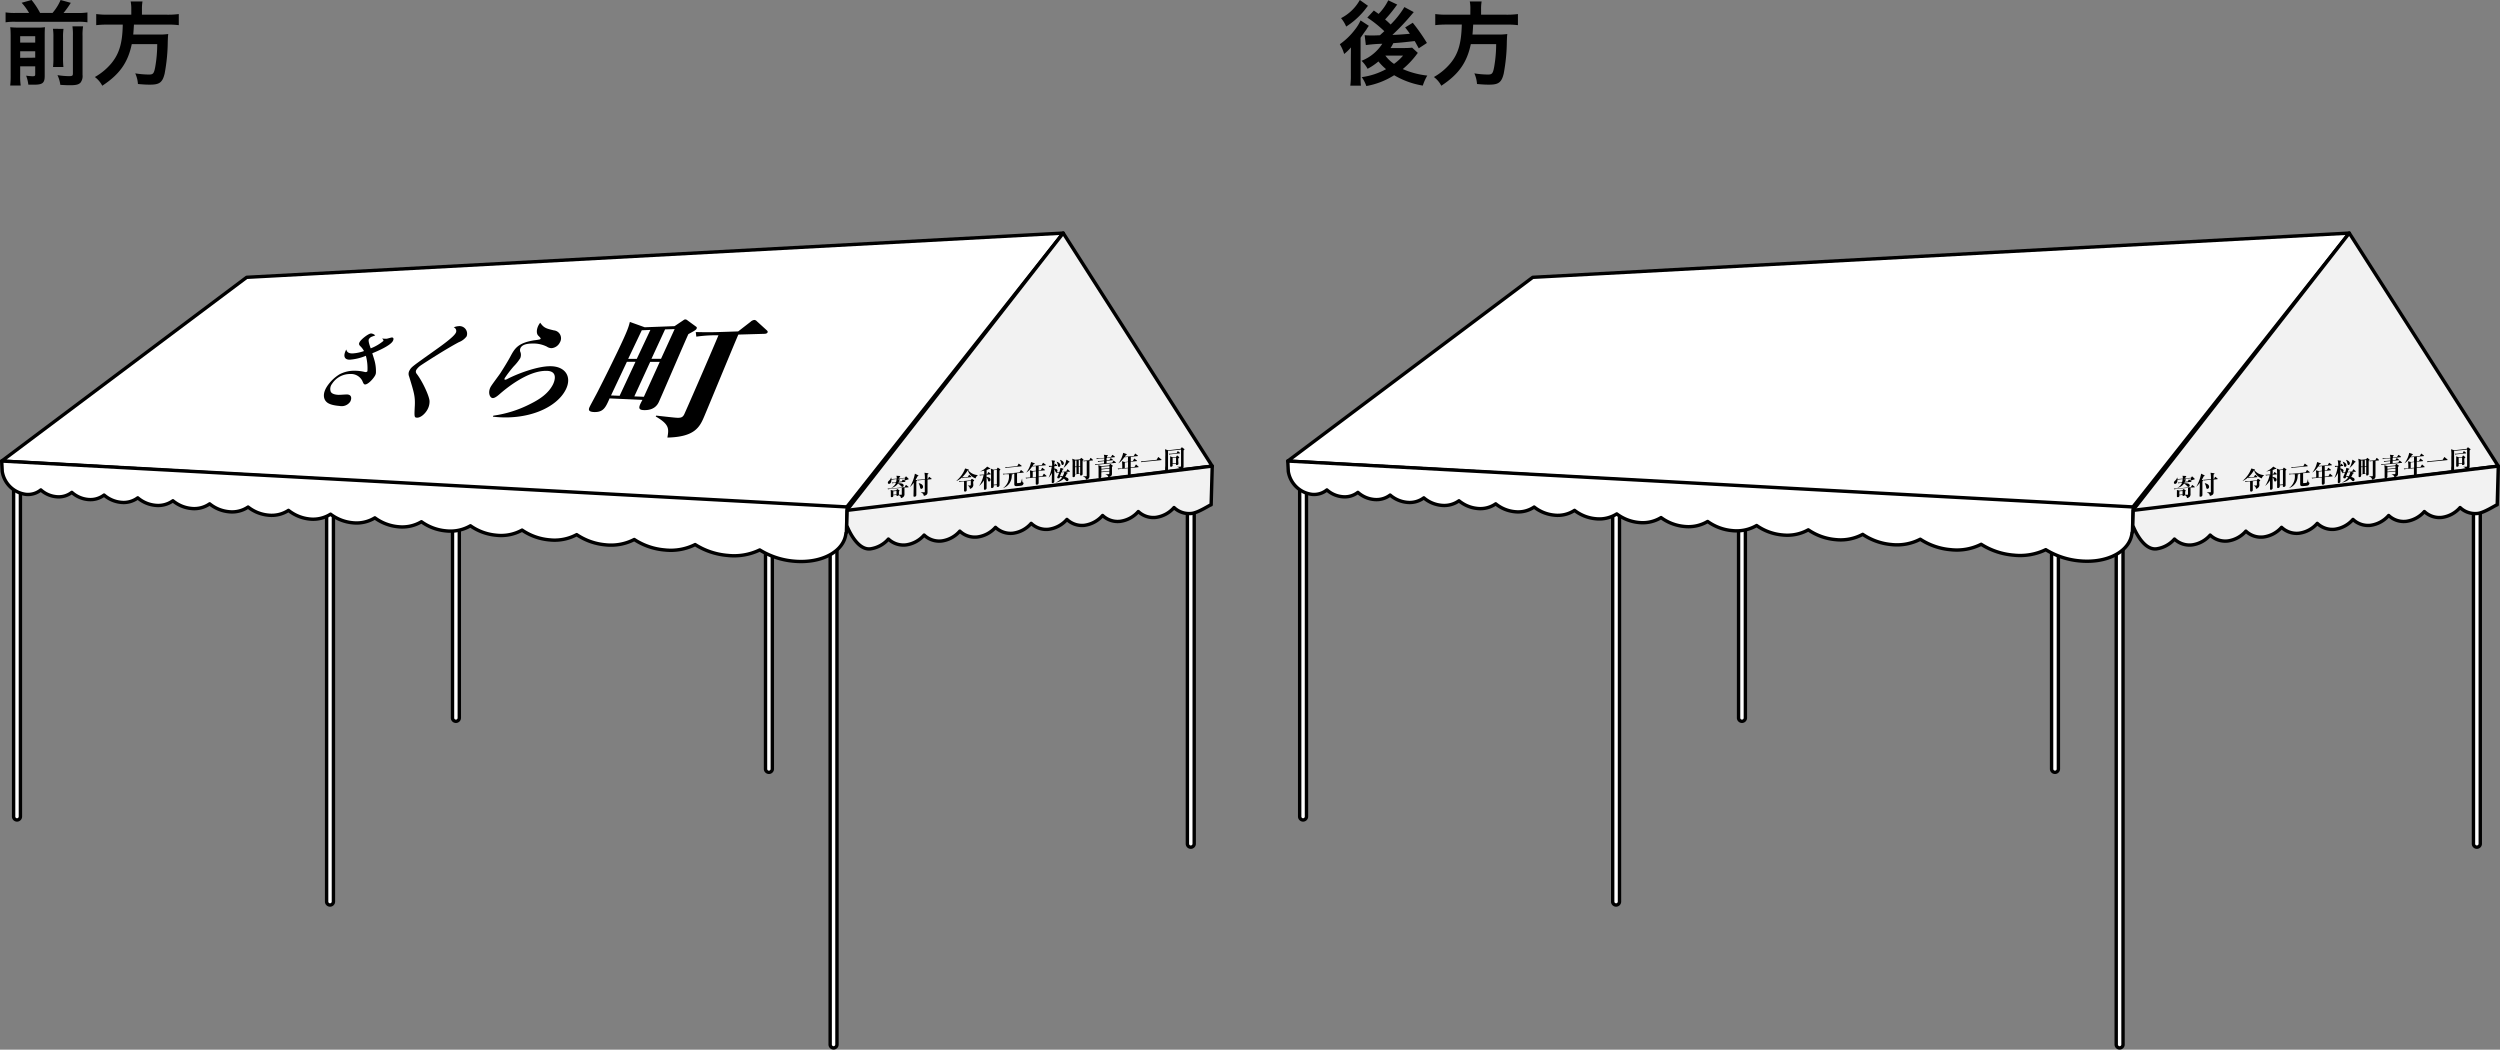
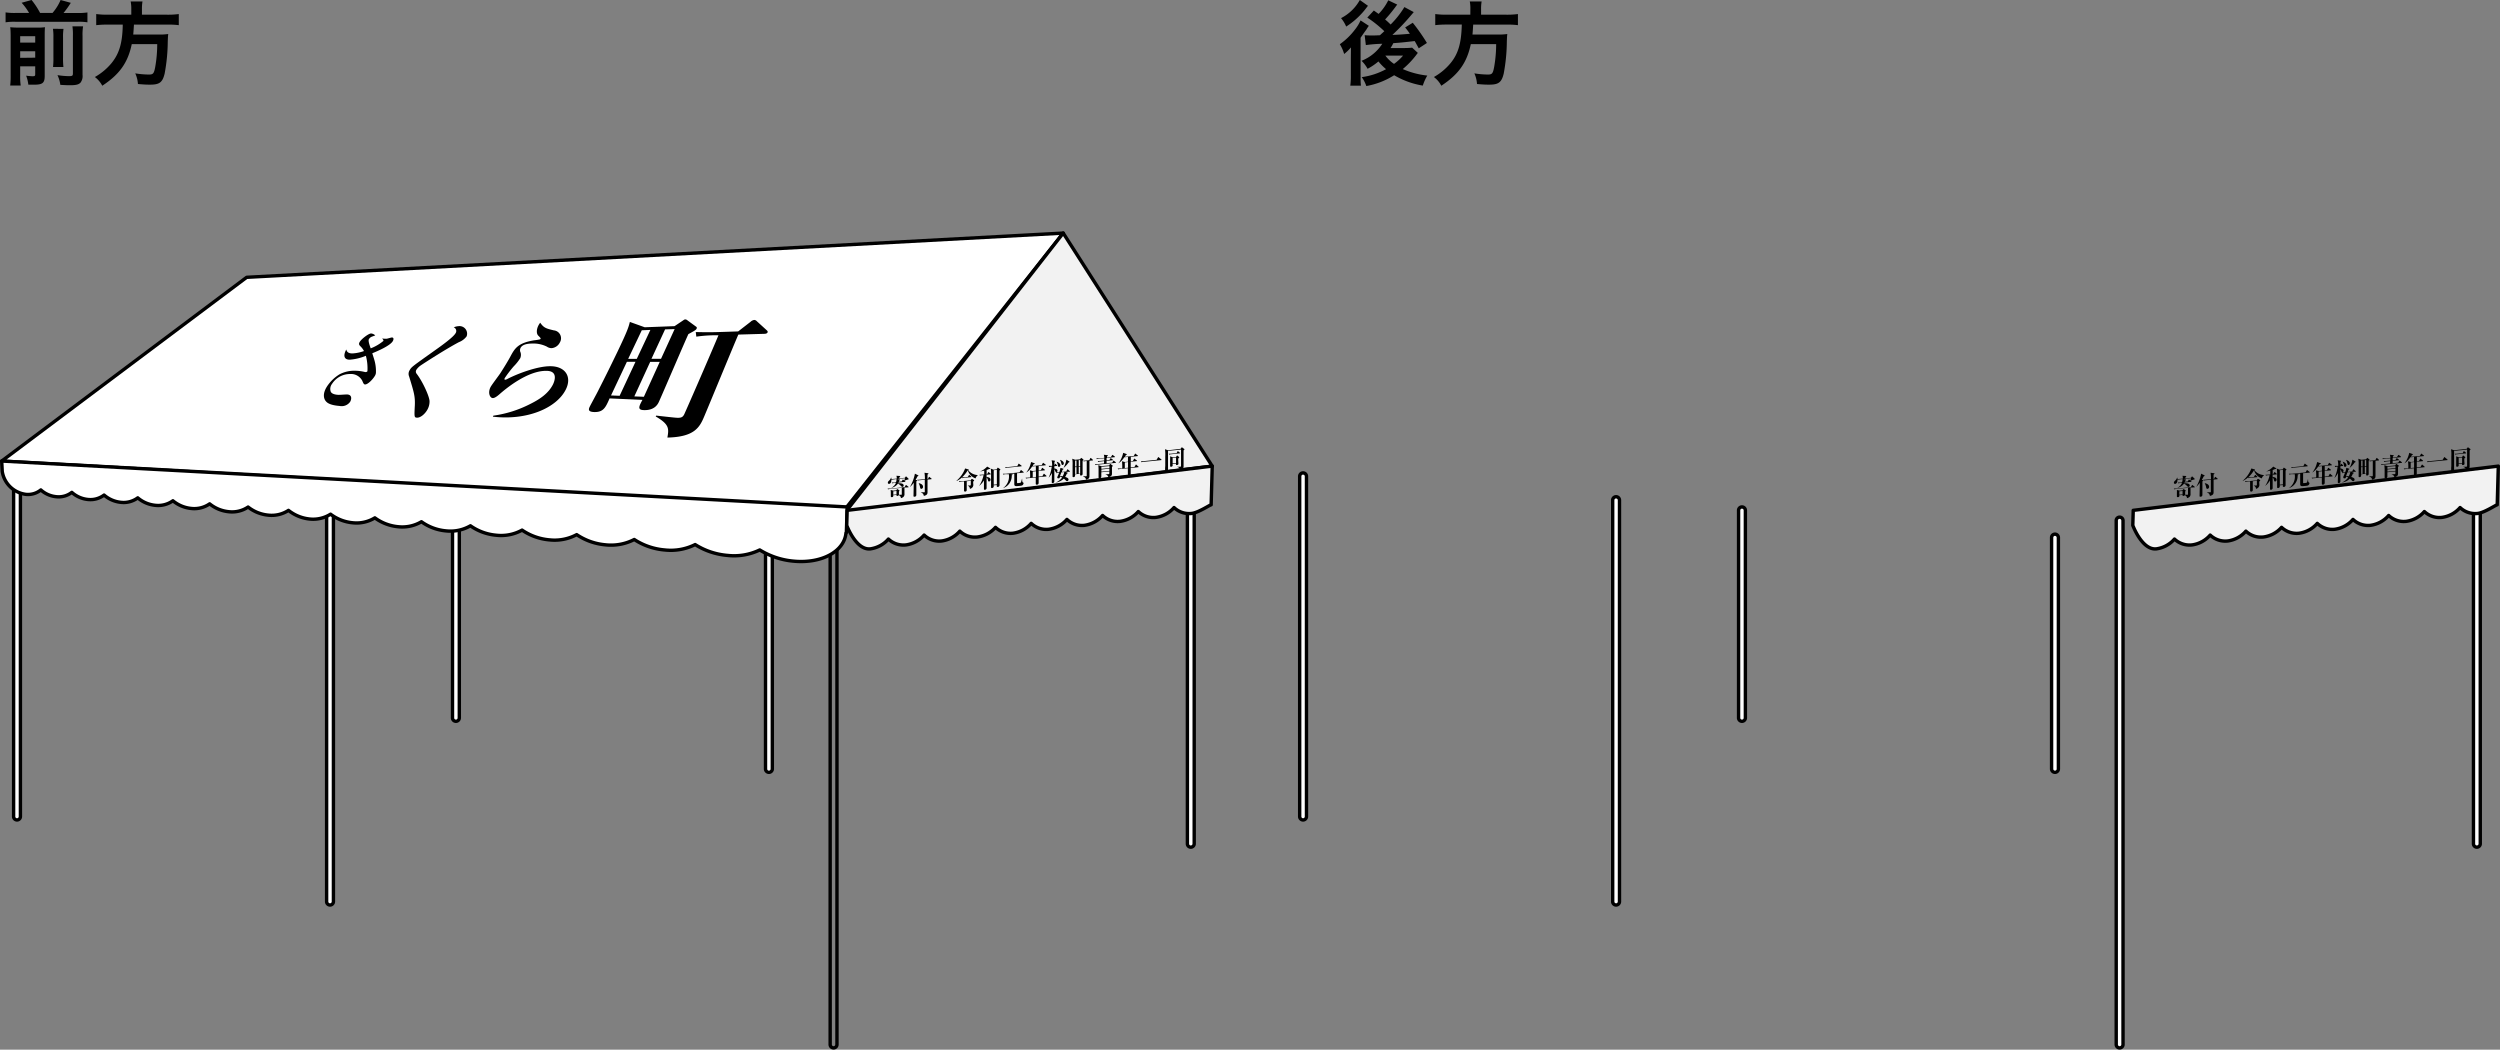
<svg xmlns="http://www.w3.org/2000/svg" viewBox="0 0 734.8 308.51">
  <rect x="0" y="0" width="734.8" height="308.51" fill="#808080" stroke="none" />
  <defs>
    <style>.cls-1,.cls-2,.cls-3,.cls-5{fill:#fff;}.cls-1,.cls-3,.cls-4,.cls-5,.cls-6{stroke:#000;}.cls-1{stroke-miterlimit:10;}.cls-3,.cls-4{stroke-linecap:round;}.cls-3,.cls-4,.cls-5,.cls-6{stroke-linejoin:round;}.cls-4,.cls-6{fill:#f2f2f2;}</style>
  </defs>
  <title>アセット 47</title>
  <g id="レイヤー_2" data-name="レイヤー 2">
    <g id="レイヤー_1-2" data-name="レイヤー 1">
      <line class="cls-1" x1="5" y1="240.01" x2="5" y2="140.01" />
      <path class="cls-2" d="M5,241a1,1,0,0,1-1-1V140a1,1,0,0,1,2,0V240A1,1,0,0,1,5,241Z" />
      <path d="M5,139.51a.5.5,0,0,1,.5.5V240a.5.5,0,0,1-1,0V140a.5.5,0,0,1,.5-.5m0-1A1.5,1.5,0,0,0,3.5,140V240a1.5,1.5,0,0,0,3,0V140a1.5,1.5,0,0,0-1.5-1.5Z" />
      <line class="cls-1" x1="226" y1="226.01" x2="226" y2="158.01" />
      <path class="cls-2" d="M226,227a1,1,0,0,1-1-1V158a1,1,0,0,1,2,0v68A1,1,0,0,1,226,227Z" />
      <path d="M226,157.51a.5.5,0,0,1,.5.5v68a.5.5,0,0,1-1,0V158a.5.5,0,0,1,.5-.5m0-1a1.5,1.5,0,0,0-1.5,1.5v68a1.5,1.5,0,0,0,3,0V158a1.5,1.5,0,0,0-1.5-1.5Z" />
-       <line class="cls-1" x1="245" y1="307.01" x2="245" y2="153.01" />
-       <path class="cls-2" d="M245,308a1,1,0,0,1-1-1V153a1,1,0,0,1,2,0V307A1,1,0,0,1,245,308Z" />
      <path d="M245,152.51a.5.5,0,0,1,.5.5V307a.5.5,0,0,1-1,0V153a.5.5,0,0,1,.5-.5m0-1a1.5,1.5,0,0,0-1.5,1.5V307a1.5,1.5,0,0,0,3,0V153a1.5,1.5,0,0,0-1.5-1.5Z" />
      <line class="cls-1" x1="350" y1="248.01" x2="350" y2="147.01" />
      <path class="cls-2" d="M350,249a1,1,0,0,1-1-1V147a1,1,0,0,1,2,0V248A1,1,0,0,1,350,249Z" />
      <path d="M350,146.51a.5.5,0,0,1,.5.5V248a.5.5,0,0,1-1,0V147a.5.5,0,0,1,.5-.5m0-1a1.5,1.5,0,0,0-1.5,1.5V248a1.5,1.5,0,0,0,3,0V147a1.5,1.5,0,0,0-1.5-1.5Z" />
      <line class="cls-1" x1="134" y1="211.01" x2="134" y2="150.01" />
      <path class="cls-2" d="M134,212a1,1,0,0,1-1-1V150a1,1,0,0,1,2,0v61A1,1,0,0,1,134,212Z" />
      <path d="M134,149.51a.5.5,0,0,1,.5.5v61a.5.5,0,0,1-1,0V150a.5.5,0,0,1,.5-.5m0-1a1.5,1.5,0,0,0-1.5,1.5v61a1.5,1.5,0,0,0,3,0V150a1.5,1.5,0,0,0-1.5-1.5Z" />
      <line class="cls-1" x1="97" y1="147.01" x2="97" y2="265.01" />
      <path class="cls-2" d="M97,266a1,1,0,0,1-1-1V147a1,1,0,0,1,2,0V265A1,1,0,0,1,97,266Z" />
      <path d="M97,146.51a.5.5,0,0,1,.5.5V265a.5.5,0,0,1-1,0V147a.5.5,0,0,1,.5-.5m0-1a1.5,1.5,0,0,0-1.5,1.5V265a1.5,1.5,0,0,0,3,0V147a1.5,1.5,0,0,0-1.5-1.5Z" />
      <polygon class="cls-3" points="248.5 149.51 0.5 135.51 72.5 81.51 312.5 68.51 248.5 149.51" />
      <polygon class="cls-4" points="312.5 68.51 248.5 150.51 356.3 137.01 312.5 68.51" />
      <path class="cls-5" d="M.5,135.51l.16,3.07h0a8.06,8.06,0,0,0,7,6.73A6,6,0,0,0,12,144a7.94,7.94,0,0,0,4.6,2,6.3,6.3,0,0,0,4.51-1.28,8.3,8.3,0,0,0,4.78,2.09,6.66,6.66,0,0,0,4.7-1.3,8.9,8.9,0,0,0,5,2.14,7,7,0,0,0,4.9-1.32,9.33,9.33,0,0,0,5.21,2.2,7.47,7.47,0,0,0,5.12-1.34,10,10,0,0,0,5.45,2.26,7.92,7.92,0,0,0,5.35-1.36,10.54,10.54,0,0,0,5.7,2.32,8.42,8.42,0,0,0,5.6-1.38,11.26,11.26,0,0,0,6,2.39,9,9,0,0,0,5.87-1.41A11.88,11.88,0,0,0,91,152.55a9.62,9.62,0,0,0,6.16-1.42,12.78,12.78,0,0,0,6.56,2.53,10.34,10.34,0,0,0,6.46-1.45,13.67,13.67,0,0,0,6.89,2.61,11.07,11.07,0,0,0,6.8-1.47,14.57,14.57,0,0,0,7.25,2.69,11.77,11.77,0,0,0,7.15-1.5,15.54,15.54,0,0,0,7.64,2.78,12.76,12.76,0,0,0,7.54-1.51,16.81,16.81,0,0,0,8.05,2.87,13.77,13.77,0,0,0,8-1.54,18,18,0,0,0,8.5,3,14.86,14.86,0,0,0,8.42-1.57,19.31,19.31,0,0,0,9,3.08,16,16,0,0,0,8.9-1.59,21,21,0,0,0,9.54,3.19,17.39,17.39,0,0,0,9.44-1.61,22.79,22.79,0,0,0,10.13,3.31c8.2.72,14.76-2.94,15.22-8.33h.11L249,149Z" />
      <path class="cls-6" d="M356.3,137,249,150l-.13,4.41s2.72,7.38,6.94,6.91a8.59,8.59,0,0,0,5.31-2.88,6.45,6.45,0,0,0,5.18,1.72,8.61,8.61,0,0,0,5.32-2.89A6.44,6.44,0,0,0,276.8,159a8.58,8.58,0,0,0,5.31-2.89,6.4,6.4,0,0,0,5.18,1.72A8.59,8.59,0,0,0,292.6,155a6.45,6.45,0,0,0,5.18,1.72,8.56,8.56,0,0,0,5.31-2.89,6.42,6.42,0,0,0,5.18,1.73,8.61,8.61,0,0,0,5.32-2.89,6.44,6.44,0,0,0,5.18,1.73,8.68,8.68,0,0,0,5.31-2.89,6.44,6.44,0,0,0,5.18,1.72,8.59,8.59,0,0,0,5.31-2.88,6.45,6.45,0,0,0,5.18,1.72,8.61,8.61,0,0,0,5.32-2.89,6.44,6.44,0,0,0,5.18,1.73c2-.22,5.58-2.65,5.73-2.54Z" />
      <path d="M265.84,143.3c0,.25,0,1.51,0,1.8a1.14,1.14,0,0,1-.27.92,1.58,1.58,0,0,1-.77.39,1,1,0,0,0-.64-.88.47.47,0,0,1-.38.23c-.31,0-.31-.16-.3-.29l-.92.09c0,.3,0,.53-.42.57-.23,0-.31-.07-.31-.24,0,0,0-.81,0-1a8.57,8.57,0,0,0-.05-.88l.82.19.82-.08.2-.29a.19.19,0,0,1,.09-.08.35.35,0,0,1,.13.05l.44.27s.09.07.09.11a.23.23,0,0,1,0,.11l-.16.19c0,.11,0,.68,0,.81s0,.09,0,.13l.71,0a.13.13,0,0,0,.13-.12c0-.13,0-.57,0-1.92l-3.31.33a3.28,3.28,0,0,0-.74.13l-.11-.26c.31,0,.66,0,1,0l4-.4.3-.53a.22.22,0,0,1,.09-.1s.1,0,.13.06l.58.45s.07.05.07.09-.07.09-.11.1Zm-2.48-1.63a1.83,1.83,0,0,0,.13-.86L262,141c0,1-.44,1.2-.68,1.22a.33.33,0,0,1-.37-.34.83.83,0,0,1,.34-.59,2,2,0,0,0,.59-.87H262c0,.11,0,.24,0,.4l1.58-.15a2.29,2.29,0,0,0-.11-.83l1,.06c.05,0,.12,0,.12.08s-.06.13-.24.27v.34l1.62-.16.19-.28s.08-.11.13-.11.08,0,.13.06l.58.56a.18.18,0,0,1,.06.13c0,.12,0,.12-.44.21a3.44,3.44,0,0,0-.73.31l.15.11a.2.2,0,0,1,.06.12c0,.07-.06.08-.1.09l-1.9.19a2.34,2.34,0,0,1-.11.21,7.09,7.09,0,0,1,.93.06c.59.09.69.45.69.58a.44.44,0,0,1-.37.44c-.12,0-.16,0-.49-.34a3.26,3.26,0,0,0-.83-.63,3.07,3.07,0,0,1-2,1.25v0a2.86,2.86,0,0,0,1.41-1.44l-.37,0a4.32,4.32,0,0,0-.73.12l-.12-.25c.31,0,.66,0,1,0Zm.14,2.65-.94.09v1l.94-.09Zm.91-3.4s.11,0,.11.09,0,.12-.25.25c0,.1,0,.18-.1.33l.87-.09.24-.45s.06-.1.1-.1.09,0,.12.07l.29.2a2.6,2.6,0,0,0,.17-.65l-2.27.22Z" />
      <path d="M269.4,141.11c.09,0,.13,0,.13.12s0,.11-.2.26c0,1.86,0,2.59,0,3.52,0,.15,0,.3,0,.39,0,.27-.07.55-.5.59s-.33-.24-.33-.37.07-3.53.07-3.6v-.13a7.45,7.45,0,0,1-1.05,1.2l-.05,0a12.35,12.35,0,0,0,1.44-3.87l.92.46c.07,0,.11.06.11.13s-.16.17-.27.19c-.12.24-.29.59-.56,1.07Zm3.35-.34.25-.51s.07-.1.11-.1.08,0,.12.06l.53.43a.15.15,0,0,1,.07.1c0,.07-.06.09-.11.1l-1.1.11c0,.56,0,3,0,3.55s0,1-1.09,1.25a1.13,1.13,0,0,0-.86-1v-.07c.18,0,.69,0,.95,0s.19-.06.19-.23V141l-1.37.14a3.54,3.54,0,0,0-.73.12l-.11-.26c.32,0,.64,0,1-.05l1.25-.12a12.21,12.21,0,0,0-.12-1.88l1,.14c.12,0,.14,0,.14.1s-.06.13-.26.31v1.25ZM270,142c.3.06,1.31.29,1.3,1.08a.58.58,0,0,1-.49.61c-.26,0-.33-.19-.39-.51A3.72,3.72,0,0,0,270,142Z" />
      <path d="M284.49,140.16l.26-.47s.05-.1.1-.11a.21.21,0,0,1,.13.07l.45.4s.06.06.06.11a.1.1,0,0,1-.1.09l-1.8.18a3.54,3.54,0,0,0-.73.12l-.09-.24a6,6,0,0,1-1.59,1.05l-.05-.06a8.72,8.72,0,0,0,2.54-3.61l.94.27s.11,0,.11.11-.07.12-.12.15a3.76,3.76,0,0,0,2.78,1.41v.07a1.74,1.74,0,0,0-.65.91,3.55,3.55,0,0,1-2.25-2.34l-.07,0a8.91,8.91,0,0,1-1.62,2c.27,0,.65,0,.93,0Zm-.35,1.29v0c0,.36,0,2.15,0,2.56a.46.46,0,0,1-.46.48c-.32,0-.33-.21-.33-.38,0-.36,0-2.2,0-2.62l-.64.07a3.07,3.07,0,0,0-.74.12l-.11-.26c.31,0,.66,0,1,0l2.45-.25.18-.29c.06-.11.07-.12.11-.12s.09,0,.14,0l.49.31s.1.07.1.14-.16.22-.25.29,0,.85,0,1,0,.9-1,1.2a1,1,0,0,0-.63-.94l0-.06c.22,0,.54,0,.69,0s.2-.06.2-.39v-1Z" />
      <path d="M290.12,139.36l.32-.51c0-.06.06-.11.11-.11a.22.22,0,0,1,.12.07l.48.43a.13.13,0,0,1,.07.1c0,.07-.05.09-.1.09l-1.14.12v.66c.4,0,1.16.17,1.16.76,0,.17-.08.51-.39.54s-.29-.1-.4-.48a1.59,1.59,0,0,0-.37-.71c0,1.51,0,1.89,0,2.51,0,.08,0,.45,0,.52a.53.53,0,0,1-.52.61c-.26,0-.26-.18-.26-.31s0-1.22,0-1.36,0-.89,0-1.08a6.35,6.35,0,0,1-1.43,1.63l0,0a9.39,9.39,0,0,0,1.32-3.17l-.36,0a3.28,3.28,0,0,0-.73.12l-.11-.26c.32,0,.63,0,1-.05l.39,0v-1.16a8.38,8.38,0,0,1-1.23.26l0,0a5.84,5.84,0,0,0,2.1-1.44l.83.48s.09.06.09.11-.17.12-.36.12a6,6,0,0,1-.72.29v1.32Zm2.8-1.42.27-.41a.12.12,0,0,1,.09-.08.16.16,0,0,1,.1.05l.57.39a.14.14,0,0,1,.07.1c0,.12-.1.19-.24.31,0,.86,0,2.21,0,3.27,0,.16,0,.83,0,1a.51.51,0,0,1-.53.55c-.3,0-.29-.16-.28-.56l-.92.1a1.25,1.25,0,0,1,0,.48.6.6,0,0,1-.47.31c-.27,0-.29-.14-.29-.28s0-.45,0-.52c0-1.16,0-2.65,0-3.09a11.81,11.81,0,0,0-.08-1.82l.84.31Zm-.84.26v4.25l.92-.09V138.1Z" />
      <path d="M295.61,139.37a3.34,3.34,0,0,0-.73.13l-.11-.27a7.82,7.82,0,0,0,1,0l3.89-.39.32-.57c0-.05.06-.11.11-.11a.17.17,0,0,1,.12.06l.62.49a.16.16,0,0,1,.07.11c0,.07-.06.08-.11.09l-1.86.18v2.63c0,.23,0,.3.24.28.81-.08.83-.09.93-.3a7.51,7.51,0,0,0,.28-1h.05c0,.69.06,1,.21,1.08s.2.14.2.24a.83.83,0,0,1-.2.49c-.19.23-.48.26-1,.31-1.19.12-1.52.15-1.52-.6v-1.24c0-.46,0-1.25,0-1.38v-.4l-1.11.11.47.08c.1,0,.14.05.14.1s0,.08-.25.24a3.78,3.78,0,0,1-2.57,3.75l0,0a4.17,4.17,0,0,0,1.75-3.79c0-.15,0-.23,0-.29ZM299,137l.33-.61s.06-.11.11-.11.05,0,.11.06l.67.52s.07.05.07.11-.06.08-.1.09l-3.91.39a3.54,3.54,0,0,0-.73.12l-.11-.26c.32,0,.64,0,1-.05Z" />
      <path d="M305.94,138.17l.31-.57s.05-.1.1-.1,0,0,.12.07l.59.47s.07.07.07.12-.07.08-.11.08l-1.74.17v1.66l1.09-.11.36-.62s.06-.1.1-.1a.21.21,0,0,1,.13.07l.57.52c.05,0,.07.06.07.11s-.06.08-.1.09l-2.22.22c0,.26,0,1.4,0,1.63a.52.52,0,0,1-.53.58c-.24,0-.32-.1-.32-.34s0-1.54,0-1.79l-2.13.21a3.41,3.41,0,0,0-.73.12l-.11-.26c.32,0,.64,0,1-.05l.31,0a12.15,12.15,0,0,0-.07-2.12l.86.21.9-.09V137l-1.1.11a5.51,5.51,0,0,1-1.73,1.79l0,0a7.37,7.37,0,0,0,1.42-3.1l1,.35a.11.11,0,0,1,.09.1c0,.08-.09.13-.3.21s-.13.25-.29.5l2.63-.26.32-.57s.05-.09.09-.09.06,0,.13.06l.61.47s.07.07.07.1-.06.09-.11.09l-2,.2c0,.17,0,.31,0,1.32Zm-1.45,2v-1.66l-.95.1v1.66Z" />
      <path d="M308.24,136.92a8,8,0,0,0,1,0,5.64,5.64,0,0,0-.15-1.64l.9.14c.08,0,.11,0,.11.09s0,.09-.19.23v1.11h0l.16-.42s0-.1.11-.1.11.06.12.07l.36.36c.05,0,.07.07.07.1s-.06.09-.11.1l-.73.07v.65c.49.08.92.27.92.7a.4.4,0,0,1-.34.4c-.19,0-.26-.16-.35-.41a1.6,1.6,0,0,0-.23-.45c0,.56,0,3,0,3.54a.51.51,0,0,1-.49.53c-.27,0-.27-.16-.27-.27,0-.48.05-2.18.07-2.71a5.82,5.82,0,0,1-1,1.42l0,0a10.88,10.88,0,0,0,.93-3.29,3.57,3.57,0,0,0-.74.13Zm5,1.79.46.19s.11,0,.11.11-.07.14-.28.24a3.28,3.28,0,0,1-.47.93c.48.15,1,.34,1,.76a.49.49,0,0,1-.38.49c-.13,0-.24,0-.48-.28a4,4,0,0,0-.53-.47,4.23,4.23,0,0,1-2.4,1.17v0a4.92,4.92,0,0,0,1.91-1.47,2.6,2.6,0,0,0-.58-.31c-.16.42-.2.5-.39.52s-.46,0-.46-.27a.49.49,0,0,1,.05-.2,11.73,11.73,0,0,0,.48-1.16,3.89,3.89,0,0,0-.81.13l-.11-.26a9.3,9.3,0,0,0,1-.06,5.19,5.19,0,0,0,.32-1.26l.78.23c.06,0,.11,0,.11.11s-.06.12-.21.2-.2.55-.24.65l1.26-.13.29-.53c0-.06.07-.11.1-.11a.19.19,0,0,1,.12.07l.53.46a.13.13,0,0,1,.07.1c0,.08-.07.09-.11.09Zm-2.65-3c.53.15,1.08.55,1.08,1.07a.44.44,0,0,1-.38.44c-.27,0-.29-.09-.37-.5a2.59,2.59,0,0,0-.37-1Zm1-.54c.11,0,1.08.38,1.08,1,0,.28-.14.48-.36.5s-.26-.06-.37-.48a3.12,3.12,0,0,0-.39-1Zm.37,3.66-.4,1.08a7.28,7.28,0,0,1,.77.09,3.68,3.68,0,0,0,.48-1.25Zm2.3-3.22a.15.15,0,0,1,.09.12c0,.14-.13.15-.24.16a7.72,7.72,0,0,1-1.54,1.68l0,0a8.3,8.3,0,0,0,.86-2.47Z" />
      <path d="M317.44,135l.24-.32c0-.05.06-.09.09-.09s.08,0,.12.05l.49.36a.11.11,0,0,1,.06.11c0,.07,0,.1-.24.33,0,.49,0,3.18,0,3.77a.49.49,0,0,1-.5.56c-.26,0-.25-.18-.23-.52l-1.48.15c0,.52,0,.8-.45.84-.27,0-.29-.11-.29-.25s0-.85,0-1c0-.76,0-1.53,0-2.27a8.46,8.46,0,0,0-.1-1.89l.85.3ZM316,137.29v2l.4,0v-2Zm0-1.93v1.75l.4,0v-1.75Zm1.06,1.82v2l.42,0v-2Zm0-1.93V137l.42,0v-1.75Zm1.27,4.74.83,0c.2,0,.25-.07.25-.28,0-.92,0-3.56,0-4.2h-.14a3.34,3.34,0,0,0-.74.13l-.1-.26c.31,0,.63,0,1-.06l.72-.07.32-.55c0-.08.08-.1.11-.1s.09,0,.12.07l.5.46s.06.07.06.11-.06.08-.11.09l-.94.09c0,.69,0,3.69,0,4.31s0,1-1,1.28c-.09-.44-.13-.64-.82-.94Z" />
      <path d="M326.53,134.31l.35-.52a.19.19,0,0,1,.1-.1s0,0,.12.07l.55.43a.13.13,0,0,1,.06.1.09.09,0,0,1-.1.09l-2.36.24v.66l.82-.08.29-.44c.05-.07.06-.09.1-.09s.06,0,.13.06l.47.35a.14.14,0,0,1,.07.12c0,.06-.06.08-.1.08l-1.78.18v.68l1.66-.17.28-.49c0-.06.06-.1.1-.1s0,0,.13.06l.52.41a.17.17,0,0,1,.06.11c0,.07-.06.08-.1.09l-5.23.52a4.23,4.23,0,0,0-.73.12l-.11-.26c.32,0,.64,0,1-.05l1.67-.17v-.67l-1,.1a4.42,4.42,0,0,0-.73.12l-.12-.26a7.78,7.78,0,0,0,1-.05l.9-.09v-.66l-1.45.14a3.41,3.41,0,0,0-.73.12l-.12-.26c.33,0,.65,0,1,0l1.33-.13a4,4,0,0,0-.14-.91l1.05.12c.05,0,.13,0,.13.1s0,.08-.25.26v.35ZM326,136.8l.2-.34c.05-.08.07-.08.09-.08a.28.28,0,0,1,.11,0l.59.43s.09.07.09.13,0,.08-.25.25c0,.29,0,1.55,0,1.81,0,.48,0,.65-.24.87a1.55,1.55,0,0,1-.81.39,1.12,1.12,0,0,0-.84-.83v-.06a7.32,7.32,0,0,0,.74,0c.36,0,.37-.08.37-.38v-.42l-2.35.23c0,.15,0,1,0,1.17s0,.56-.49.61c-.31,0-.32-.14-.32-.31s0-.55,0-.63c0-.56,0-1.28,0-1.39a9.18,9.18,0,0,0-.09-1.52l.91.28Zm-2.28.4v.61l2.35-.24V137Zm0,.79v.64l2.35-.23v-.65Z" />
      <path d="M333,135.47l.31-.57s.05-.1.1-.1.05,0,.12.07l.59.47s.07.07.07.12-.06.08-.11.08l-1.74.17v1.66l1.09-.11.36-.61s.06-.11.1-.11a.19.19,0,0,1,.13.07l.57.52c.05,0,.07.06.07.11s-.06.08-.1.09l-2.22.22c0,.26,0,1.4,0,1.63a.52.52,0,0,1-.53.58c-.24,0-.31-.1-.31-.34s0-1.54,0-1.79l-2.12.21a3.54,3.54,0,0,0-.74.12l-.11-.26c.32,0,.64,0,1,0l.31,0a12.15,12.15,0,0,0-.07-2.12l.86.21.9-.09V134.3l-1.1.11a5.51,5.51,0,0,1-1.73,1.79l0,0a7.37,7.37,0,0,0,1.42-3.1l1,.35c.05,0,.09.05.09.1s-.09.13-.3.21a5,5,0,0,1-.29.5l2.63-.26.32-.57s0-.09.09-.1.06,0,.13.07l.61.47c.05,0,.07.07.07.1a.09.09,0,0,1-.1.09l-2,.2c0,.17,0,.31,0,1.32Zm-1.45,2v-1.66l-.95.1v1.66Z" />
      <path d="M339.94,135.15l.41-.69c0-.08.07-.1.12-.11s0,0,.12.07l.74.62s.07.05.07.1,0,.09-.1.1l-5.08.5a3.54,3.54,0,0,0-.74.12l-.1-.3c.31,0,.63,0,1-.05Z" />
      <path d="M347,131.92l.25-.35c.06-.08.08-.09.12-.09s.1,0,.12.05l.57.43a.17.17,0,0,1,.07.12c0,.1-.13.2-.25.3,0,.71,0,4.41,0,4.42,0,.71,0,1.08-1,1.43a1.14,1.14,0,0,0-.85-1v-.06a7.31,7.31,0,0,0,.82,0c.19,0,.28,0,.28-.32v-4.71l-3.82.39c0,.88,0,4.81,0,5.61,0,.44-.48.49-.54.5-.32,0-.33-.16-.33-.3s0-1.11.05-1.29c0-.69,0-1.44,0-2.82a10.51,10.51,0,0,0-.08-2.19l.94.3Zm-1.17,1.26.26-.48c0-.07.07-.1.11-.1s.11.05.12.07l.47.4s.07.06.07.1-.06.09-.11.09l-2.37.24a3.54,3.54,0,0,0-.73.12l-.12-.26c.33,0,.65,0,1-.05Zm-.17,1.14.21-.34c.05-.07.08-.08.11-.08s.06,0,.13.06l.41.34s.09.07.09.13-.09.16-.24.27,0,1.29,0,1.5,0,.45-.5.5c-.25,0-.24-.12-.22-.41l-1,.1a3.08,3.08,0,0,1,0,.54.51.51,0,0,1-.42.26c-.26,0-.31-.11-.31-.25s0-.44,0-.51c0-.22,0-.57,0-1.1a10.45,10.45,0,0,0,0-1.21l.79.29Zm-1,.27v1.62l1-.1v-1.62Z" />
      <path d="M112.41,99.49a5.93,5.93,0,0,0,1.21.07c.21,0,1.33-.36,1.55-.37.61,0,.58.58.26,1.11-.83,1.38-4.7,3-6,3.53.07.32.5,1.56.56,1.84a11.62,11.62,0,0,1,.5,3.94,2.15,2.15,0,0,1-.32.89c-.7,1.15-2.11,2.53-2.87,2.5-.31,0-.48-.24-.81-1.07a3.74,3.74,0,0,0-3.59-2,6.26,6.26,0,0,0-5.31,2.9,2.39,2.39,0,0,0-.37,2.31c.4.8,1.79.89,2.26.91s2.2-.13,2.56-.11c1.61.09,1.22,1.59.88,2.15a3.05,3.05,0,0,1-3.1,1.23c-3.17-.25-3.81-1.11-4.11-1.47-.62-.81-.86-2.25.36-4.2a11.84,11.84,0,0,1,3.7-3.62,9.29,9.29,0,0,1,4.68-1.06,12.27,12.27,0,0,1,2.84.38.71.71,0,0,0,.23,0,.54.54,0,0,0,.48-.25,14.5,14.5,0,0,0-.46-4.53,15,15,0,0,1-4.76,1.15c-1.62,0-2-1.15-1-3,.1.37.29,1.18,1.81,1.16a12,12,0,0,0,3.39-.7,5.34,5.34,0,0,0-1-1.36c-.51-.48-.59-.78-.22-1.37.51-.83,2.53-2.41,3.3-2.44a2,2,0,0,1,1.23.57c-.09.05-1,.37-1.21.47a1.88,1.88,0,0,0-.64.61c-.28.45.13,1.66.52,2.73a13.48,13.48,0,0,0,3.69-2.15c.09-.15.11-.3-.29-.69Z" />
      <path d="M134.81,95.86a2.23,2.23,0,0,1,2.34,3,5.13,5.13,0,0,1-2.28,1.71c-4,2.13-10.14,6.11-11.2,6.83a4.75,4.75,0,0,0-1.27,1.26,1,1,0,0,0,.09,1.23c1.78,2.33,3.71,6.62,3.76,8a4.82,4.82,0,0,1-.65,2.55c-.74,1.31-2.08,2.41-3.1,2.32-.74-.07-.75-.2-.57-3.67.1-2.63-.26-3.78-1.68-8.43a2,2,0,0,1,.14-1.83c.58-1,.63-1,7.52-5.91,2.1-1.48,5.38-3.86,6-5a1.14,1.14,0,0,0-.56-1.71A4.64,4.64,0,0,1,134.81,95.86Z" />
      <path d="M145,122.17a34,34,0,0,0,10.86-3.44c3.06-1.51,5.41-3.24,6.67-5.73.43-.86,1.65-4-1.95-4-5.62-.07-12.13,5.43-13.79,6.89-.55.48-1.38,1.14-1.95,1.11-.85,0-1.54-1.6-.63-3.28.34-.64,2.49-3.46,2.87-4.06.93-1.44,2.12-3.37,2.81-4.64,1.38-2.59,2.25-4.2,7.11-5a14.91,14.91,0,0,0,1.67-.27c.13-.06.18-.09.23-.19s0-.24-.67-.89-.51-2,.05-3.06a5.27,5.27,0,0,1,.5-.76c1.08,1.58,1.85,1.73,4,2.25a2.34,2.34,0,0,1,1.77,3.56,3,3,0,0,1-2.42,1.67,2.48,2.48,0,0,1-1.4-.45,8.83,8.83,0,0,0-4.38-.9c-1.39,0-2.82.29-3.33,1.24a1.5,1.5,0,0,0,0,1.41,2.52,2.52,0,0,1-.11,1.65,14,14,0,0,1-1.92,2.4,35.2,35.2,0,0,0-2.65,3.47c0,.07-.24.45.14.46a1.9,1.9,0,0,0,.73-.27c2.7-1.41,8.63-3.72,12.55-3.7,4.39,0,6.41,3.09,4.55,6.83-2.68,5.4-11.29,9.19-21.44,8Z" />
      <path d="M198.27,95.86l2.33-1.56c.33-.22.55-.41.78-.42a1,1,0,0,1,.69.29L204.58,96a.41.41,0,0,1,.17.58c-.17.37-.38.52-2.42,1.62-1.14,2.46-7.15,16.52-8.59,19.74-.32.73-1.23,2.78-4.67,2.59-1.79-.11-1.2-1.21-.24-3l-9.66-.43c-1.18,2.69-1.82,4.15-4.72,4-1.68-.11-1.45-.86-1.11-1.57s2.29-4.25,2.63-5c1.9-3.71,3.73-7.44,5.45-11,3.12-6.5,3.34-7.45,3.71-8.91l4.37,1.57Zm-9.64,1.21-4,8.41h2.53l4-8.51Zm-4.38,9.28-4.66,9.88,2.53.1,4.67-10Zm11.23-9.54-4,8.65h2.81l4-8.74Zm-4.37,9.54-4.67,10.16,2.81.11,4.67-10.27Zm1.76,15.8c.9.1,5,.57,5.9.63,1.52.09,2-.14,2.5-1.36,2.32-5.18,8.51-19.51,9.9-22.88l-1.06,0a40.54,40.54,0,0,0-5.45.41l-.16-1.36c2.21.07,4.5.08,6.92,0l5.54-.18,3.64-2.82a2,2,0,0,1,1.07-.55,1.07,1.07,0,0,1,.79.39l2.9,2.64c.2.19.34.38.26.59-.16.4-.62.45-1,.46l-7.61.22c-1.59,3.68-8.49,20.45-10,24-1.37,3.28-2.88,6.09-10.85,6.27.45-2.6.63-3.84-3.43-6.2Z" />
      <line class="cls-1" x1="383" y1="240.01" x2="383" y2="140.01" />
      <path class="cls-2" d="M383,241a1,1,0,0,1-1-1V140a1,1,0,0,1,2,0V240A1,1,0,0,1,383,241Z" />
      <path d="M383,139.51a.5.5,0,0,1,.5.5V240a.5.5,0,0,1-1,0V140a.5.5,0,0,1,.5-.5m0-1a1.5,1.5,0,0,0-1.5,1.5V240a1.5,1.5,0,0,0,3,0V140a1.5,1.5,0,0,0-1.5-1.5Z" />
      <line class="cls-1" x1="604" y1="226.01" x2="604" y2="158.01" />
      <path class="cls-2" d="M604,227a1,1,0,0,1-1-1V158a1,1,0,0,1,2,0v68A1,1,0,0,1,604,227Z" />
      <path d="M604,157.51a.5.5,0,0,1,.5.5v68a.5.5,0,0,1-1,0V158a.5.5,0,0,1,.5-.5m0-1a1.5,1.5,0,0,0-1.5,1.5v68a1.5,1.5,0,0,0,3,0V158a1.5,1.5,0,0,0-1.5-1.5Z" />
      <line class="cls-1" x1="623" y1="307.01" x2="623" y2="153.01" />
      <path class="cls-2" d="M623,308a1,1,0,0,1-1-1V153a1,1,0,0,1,2,0V307A1,1,0,0,1,623,308Z" />
      <path d="M623,152.51a.5.5,0,0,1,.5.5V307a.5.5,0,0,1-1,0V153a.5.5,0,0,1,.5-.5m0-1a1.5,1.5,0,0,0-1.5,1.5V307a1.5,1.5,0,0,0,3,0V153a1.5,1.5,0,0,0-1.5-1.5Z" />
      <line class="cls-1" x1="728" y1="248.01" x2="728" y2="147.01" />
      <path class="cls-2" d="M728,249a1,1,0,0,1-1-1V147a1,1,0,0,1,2,0V248A1,1,0,0,1,728,249Z" />
      <path d="M728,146.51a.5.5,0,0,1,.5.5V248a.5.5,0,0,1-1,0V147a.5.5,0,0,1,.5-.5m0-1a1.5,1.5,0,0,0-1.5,1.5V248a1.5,1.5,0,0,0,3,0V147a1.5,1.5,0,0,0-1.5-1.5Z" />
      <line class="cls-1" x1="512" y1="211.01" x2="512" y2="150.01" />
      <path class="cls-2" d="M512,212a1,1,0,0,1-1-1V150a1,1,0,0,1,2,0v61A1,1,0,0,1,512,212Z" />
      <path d="M512,149.51a.5.5,0,0,1,.5.5v61a.5.5,0,0,1-1,0V150a.5.5,0,0,1,.5-.5m0-1a1.5,1.5,0,0,0-1.5,1.5v61a1.5,1.5,0,0,0,3,0V150a1.5,1.5,0,0,0-1.5-1.5Z" />
      <line class="cls-1" x1="475" y1="147.01" x2="475" y2="265.01" />
      <path class="cls-2" d="M475,266a1,1,0,0,1-1-1V147a1,1,0,0,1,2,0V265A1,1,0,0,1,475,266Z" />
      <path d="M475,146.51a.5.5,0,0,1,.5.5V265a.5.5,0,0,1-1,0V147a.5.5,0,0,1,.5-.5m0-1a1.5,1.5,0,0,0-1.5,1.5V265a1.5,1.5,0,0,0,3,0V147a1.5,1.5,0,0,0-1.5-1.5Z" />
-       <polygon class="cls-3" points="626.5 149.51 378.5 135.51 450.5 81.51 690.5 68.51 626.5 149.51" />
-       <polygon class="cls-4" points="690.5 68.51 626.5 150.51 734.3 137.01 690.5 68.51" />
-       <path class="cls-5" d="M378.5,135.51l.16,3.07h0a8.06,8.06,0,0,0,7,6.73A6,6,0,0,0,390,144a7.94,7.94,0,0,0,4.6,2,6.3,6.3,0,0,0,4.51-1.28,8.3,8.3,0,0,0,4.78,2.09,6.66,6.66,0,0,0,4.7-1.3,8.9,8.9,0,0,0,5,2.14,7,7,0,0,0,4.9-1.32,9.33,9.33,0,0,0,5.21,2.2,7.47,7.47,0,0,0,5.12-1.34,10,10,0,0,0,5.45,2.26,7.92,7.92,0,0,0,5.35-1.36,10.54,10.54,0,0,0,5.7,2.32,8.42,8.42,0,0,0,5.6-1.38,11.26,11.26,0,0,0,6,2.39,9,9,0,0,0,5.87-1.41,11.88,11.88,0,0,0,6.25,2.46,9.62,9.62,0,0,0,6.16-1.42,12.78,12.78,0,0,0,6.56,2.53,10.34,10.34,0,0,0,6.46-1.45,13.67,13.67,0,0,0,6.89,2.61,11.07,11.07,0,0,0,6.8-1.47,14.57,14.57,0,0,0,7.25,2.69,11.77,11.77,0,0,0,7.15-1.5,15.54,15.54,0,0,0,7.64,2.78,12.76,12.76,0,0,0,7.54-1.51,16.81,16.81,0,0,0,8,2.87,13.77,13.77,0,0,0,8-1.54,18,18,0,0,0,8.5,3,14.86,14.86,0,0,0,8.42-1.57,19.31,19.31,0,0,0,9,3.08,16,16,0,0,0,8.9-1.59,21,21,0,0,0,9.54,3.19,17.39,17.39,0,0,0,9.44-1.61,22.79,22.79,0,0,0,10.13,3.31c8.2.72,14.76-2.94,15.22-8.33h.11L627,149Z" />
      <path class="cls-6" d="M734.3,137,627,150l-.13,4.41s2.72,7.38,6.94,6.91a8.59,8.59,0,0,0,5.31-2.88,6.45,6.45,0,0,0,5.18,1.72,8.61,8.61,0,0,0,5.32-2.89A6.44,6.44,0,0,0,654.8,159a8.58,8.58,0,0,0,5.31-2.89,6.4,6.4,0,0,0,5.18,1.72A8.59,8.59,0,0,0,670.6,155a6.45,6.45,0,0,0,5.18,1.72,8.56,8.56,0,0,0,5.31-2.89,6.42,6.42,0,0,0,5.18,1.73,8.61,8.61,0,0,0,5.32-2.89,6.44,6.44,0,0,0,5.18,1.73,8.68,8.68,0,0,0,5.31-2.89,6.44,6.44,0,0,0,5.18,1.72,8.59,8.59,0,0,0,5.31-2.88,6.45,6.45,0,0,0,5.18,1.72,8.61,8.61,0,0,0,5.32-2.89,6.44,6.44,0,0,0,5.18,1.73c2-.22,5.58-2.65,5.73-2.54Z" />
      <path d="M643.84,143.3c0,.25,0,1.51,0,1.8a1.14,1.14,0,0,1-.27.92,1.58,1.58,0,0,1-.77.39,1,1,0,0,0-.64-.88.47.47,0,0,1-.38.23c-.31,0-.31-.16-.3-.29l-.92.09c0,.3,0,.53-.42.57-.23,0-.31-.07-.31-.24,0,0,0-.81,0-1a8.57,8.57,0,0,0,0-.88l.82.19.82-.08.2-.29a.19.19,0,0,1,.09-.08.35.35,0,0,1,.13.05l.44.27s.09.07.09.11a.23.23,0,0,1,0,.11l-.16.19c0,.11,0,.68,0,.81s0,.09,0,.13l.71,0a.13.13,0,0,0,.13-.12c0-.13,0-.57,0-1.92l-3.31.33a3.28,3.28,0,0,0-.74.13l-.11-.26c.31,0,.66,0,1,0l4-.4.3-.53a.22.22,0,0,1,.09-.1s.1,0,.13.06l.58.45s.07.05.07.09-.07.09-.11.1Zm-2.48-1.63a1.83,1.83,0,0,0,.13-.86L640,141c0,1-.44,1.2-.68,1.22a.33.33,0,0,1-.37-.34.83.83,0,0,1,.34-.59,2,2,0,0,0,.59-.87H640c0,.11,0,.24,0,.4l1.58-.15a2.29,2.29,0,0,0-.11-.83l1,.06s.12,0,.12.08-.06.13-.24.27v.34l1.62-.16.19-.28s.08-.11.13-.11.08,0,.13.06l.58.56a.18.18,0,0,1,.06.13c0,.12,0,.12-.44.21a3.44,3.44,0,0,0-.73.31l.15.11a.2.2,0,0,1,.06.12c0,.07-.06.08-.1.09l-1.9.19a2.34,2.34,0,0,1-.11.21,7.09,7.09,0,0,1,.93.06c.59.09.69.45.69.58a.44.44,0,0,1-.37.44c-.12,0-.16,0-.49-.34a3.26,3.26,0,0,0-.83-.63,3.07,3.07,0,0,1-2,1.25v0a2.86,2.86,0,0,0,1.41-1.44l-.37,0a4.32,4.32,0,0,0-.73.12l-.12-.25c.31,0,.66,0,1,0Zm.14,2.65-.94.09v1l.94-.09Zm.91-3.4s.11,0,.11.09,0,.12-.25.25c0,.1,0,.18-.1.33l.87-.09.24-.45s.06-.1.1-.1.09,0,.12.07l.29.2a2.6,2.6,0,0,0,.17-.65l-2.27.22Z" />
      <path d="M647.4,141.11c.09,0,.13,0,.13.12s0,.11-.2.26c0,1.86,0,2.59,0,3.52,0,.15,0,.3,0,.39,0,.27-.07.55-.5.59s-.33-.24-.33-.37.07-3.53.07-3.6v-.13a7.45,7.45,0,0,1-1.05,1.2l0,0a12.35,12.35,0,0,0,1.44-3.87l.92.46c.07,0,.11.06.11.13s-.16.17-.27.19c-.12.24-.29.59-.56,1.07Zm3.35-.34.25-.51s.07-.1.11-.1.08,0,.12.06l.53.43a.15.15,0,0,1,.07.1c0,.07-.06.09-.11.1l-1.1.11c0,.56,0,3,0,3.55s0,1-1.09,1.25a1.13,1.13,0,0,0-.86-1v-.07c.18,0,.69,0,.95,0s.19-.06.19-.23V141l-1.37.14a3.54,3.54,0,0,0-.73.12l-.11-.26c.32,0,.64,0,1-.05l1.25-.12a12.21,12.21,0,0,0-.12-1.88l1,.14c.12,0,.14,0,.14.1s-.06.13-.26.31v1.25ZM648,142c.3.06,1.31.29,1.3,1.08a.58.58,0,0,1-.49.61c-.26,0-.33-.19-.39-.51A3.72,3.72,0,0,0,648,142Z" />
      <path d="M662.49,140.16l.26-.47s0-.1.1-.11a.21.21,0,0,1,.13.07l.45.4s.06.06.06.11a.1.1,0,0,1-.1.09l-1.8.18a3.54,3.54,0,0,0-.73.12l-.09-.24a6,6,0,0,1-1.59,1.05l0-.06a8.72,8.72,0,0,0,2.54-3.61l.94.27s.11,0,.11.11-.07.12-.12.15a3.76,3.76,0,0,0,2.78,1.41v.07a1.74,1.74,0,0,0-.65.91,3.55,3.55,0,0,1-2.25-2.34l-.07,0a8.91,8.91,0,0,1-1.62,2c.27,0,.65,0,.93,0Zm-.35,1.29v0c0,.36,0,2.15,0,2.56a.46.46,0,0,1-.46.48c-.32,0-.33-.21-.33-.38,0-.36,0-2.2,0-2.62l-.64.07a3.07,3.07,0,0,0-.74.12l-.11-.26c.31,0,.66,0,1,0l2.45-.25.18-.29c.06-.11.07-.12.11-.12s.09,0,.14,0l.49.31s.1.07.1.14-.16.22-.25.29,0,.85,0,1,0,.9-1,1.2a1,1,0,0,0-.63-.94l0-.06c.22,0,.54,0,.69,0s.2-.06.2-.39v-1Z" />
      <path d="M668.12,139.36l.32-.51c0-.06.06-.11.11-.11a.22.22,0,0,1,.12.07l.48.43a.13.13,0,0,1,.07.1c0,.07-.05.09-.1.09l-1.14.12v.66c.4,0,1.16.17,1.16.76,0,.17-.08.51-.39.54s-.29-.1-.4-.48a1.59,1.59,0,0,0-.37-.71c0,1.51,0,1.89,0,2.51,0,.08,0,.45,0,.52a.53.53,0,0,1-.52.61c-.26,0-.26-.18-.26-.31s0-1.22,0-1.36,0-.89,0-1.08a6.35,6.35,0,0,1-1.43,1.63l0,0a9.39,9.39,0,0,0,1.32-3.17l-.36,0a3.28,3.28,0,0,0-.73.12l-.11-.26c.32,0,.63,0,1-.05l.39,0v-1.16a8.38,8.38,0,0,1-1.23.26l0,0a5.84,5.84,0,0,0,2.1-1.44l.83.48s.09.06.09.11-.17.12-.36.12a6,6,0,0,1-.72.29v1.32Zm2.8-1.42.27-.41a.12.12,0,0,1,.09-.08.16.16,0,0,1,.1.05l.57.39a.14.14,0,0,1,.07.1c0,.12-.1.19-.24.31,0,.86,0,2.21,0,3.27,0,.16,0,.83,0,1a.51.51,0,0,1-.53.55c-.3,0-.29-.16-.28-.56l-.92.1a1.25,1.25,0,0,1,0,.48.6.6,0,0,1-.47.31c-.27,0-.29-.14-.29-.28s0-.45,0-.52c0-1.16,0-2.65,0-3.09a11.81,11.81,0,0,0-.08-1.82l.84.31Zm-.84.26v4.25l.92-.09V138.1Z" />
      <path d="M673.61,139.37a3.34,3.34,0,0,0-.73.13l-.11-.27a7.82,7.82,0,0,0,1,0l3.89-.39.32-.57c0-.05.06-.11.11-.11a.17.17,0,0,1,.12.06l.62.49a.16.16,0,0,1,.07.11c0,.07-.06.08-.11.09l-1.86.18v2.63c0,.23,0,.3.24.28.81-.08.83-.09.93-.3a7.51,7.51,0,0,0,.28-1h0c0,.69.06,1,.21,1.08s.2.14.2.24a.83.83,0,0,1-.2.49c-.19.23-.48.26-1,.31-1.19.12-1.52.15-1.52-.6v-1.24c0-.46,0-1.25,0-1.38v-.4l-1.11.11.47.08c.1,0,.14.05.14.1s0,.08-.25.24a3.78,3.78,0,0,1-2.57,3.75l0,0a4.17,4.17,0,0,0,1.75-3.79c0-.15,0-.23,0-.29ZM677,137l.33-.61s.06-.11.11-.11.05,0,.11.06l.67.52s.07.05.07.11-.06.08-.1.09l-3.91.39a3.54,3.54,0,0,0-.73.12l-.11-.26c.32,0,.64,0,1-.05Z" />
      <path d="M683.94,138.17l.31-.57s0-.1.1-.1,0,0,.12.07l.59.47s.07.07.07.12-.07.08-.11.08l-1.74.17v1.66l1.09-.11.36-.62s.06-.1.1-.1a.21.21,0,0,1,.13.07l.57.52c.05,0,.07.06.07.11s-.06.08-.1.09l-2.22.22c0,.26,0,1.4,0,1.63a.52.52,0,0,1-.53.58c-.24,0-.32-.1-.32-.34s0-1.54,0-1.79l-2.13.21a3.41,3.41,0,0,0-.73.12l-.11-.26c.32,0,.64,0,1-.05l.31,0a12.15,12.15,0,0,0-.07-2.12l.86.21.9-.09V137l-1.1.11a5.51,5.51,0,0,1-1.73,1.79l0,0a7.37,7.37,0,0,0,1.42-3.1l1,.35a.11.11,0,0,1,.09.1c0,.08-.09.13-.3.21s-.13.25-.29.5l2.63-.26.32-.57s0-.09.09-.09.06,0,.13.06l.61.47c.05,0,.07.07.07.1s-.06.09-.11.09l-2,.2c0,.17,0,.31,0,1.32Zm-1.45,2v-1.66l-1,.1v1.66Z" />
      <path d="M686.24,136.92a8,8,0,0,0,1,0,5.64,5.64,0,0,0-.15-1.64l.9.14c.08,0,.11,0,.11.09s0,.09-.19.23v1.11h0l.16-.42s0-.1.11-.1.11.06.12.07l.36.36s.07.07.07.1-.06.09-.11.1l-.73.07v.65c.49.08.92.27.92.7a.4.4,0,0,1-.34.4c-.19,0-.26-.16-.35-.41a1.6,1.6,0,0,0-.23-.45c0,.56,0,3,0,3.54a.51.51,0,0,1-.49.53c-.27,0-.27-.16-.27-.27,0-.48.05-2.18.07-2.71a5.82,5.82,0,0,1-1,1.42l-.05,0a10.88,10.88,0,0,0,.93-3.29,3.57,3.57,0,0,0-.74.13Zm5,1.79.46.19s.11,0,.11.11-.07.14-.28.24a3.28,3.28,0,0,1-.47.93c.48.15,1,.34,1,.76a.49.49,0,0,1-.38.49c-.13,0-.24,0-.48-.28a4,4,0,0,0-.53-.47,4.23,4.23,0,0,1-2.4,1.17v0a4.92,4.92,0,0,0,1.91-1.47,2.6,2.6,0,0,0-.58-.31c-.16.42-.2.5-.39.52s-.46,0-.46-.27a.49.49,0,0,1,0-.2,11.73,11.73,0,0,0,.48-1.16,3.89,3.89,0,0,0-.81.13l-.11-.26a9.3,9.3,0,0,0,1-.06,5.19,5.19,0,0,0,.32-1.26l.78.23c.06,0,.11,0,.11.11s-.06.12-.21.2-.2.55-.24.65l1.26-.13.29-.53c0-.06.07-.11.1-.11a.19.19,0,0,1,.12.07l.53.46a.13.13,0,0,1,.07.1c0,.08-.07.09-.11.09Zm-2.65-3c.53.15,1.08.55,1.08,1.07a.44.44,0,0,1-.38.44c-.27,0-.29-.09-.37-.5a2.59,2.59,0,0,0-.37-1Zm1-.54c.11,0,1.08.38,1.08,1,0,.28-.14.48-.36.5s-.26-.06-.37-.48a3.12,3.12,0,0,0-.39-1Zm.37,3.66-.4,1.08a7.28,7.28,0,0,1,.77.09,3.68,3.68,0,0,0,.48-1.25Zm2.3-3.22a.15.15,0,0,1,.09.12c0,.14-.13.15-.24.16a7.72,7.72,0,0,1-1.54,1.68l0,0a8.3,8.3,0,0,0,.86-2.47Z" />
      <path d="M695.44,135l.24-.32c0-.05.06-.09.09-.09s.08,0,.12.05l.49.36a.11.11,0,0,1,.06.11c0,.07,0,.1-.24.33,0,.49,0,3.18,0,3.77a.49.49,0,0,1-.5.56c-.26,0-.25-.18-.23-.52l-1.48.15c0,.52,0,.8-.45.84-.27,0-.29-.11-.29-.25s0-.85,0-1c0-.76,0-1.53,0-2.27a8.46,8.46,0,0,0-.1-1.89l.85.3ZM694,137.29v2l.4,0v-2Zm0-1.93v1.75l.4,0v-1.75Zm1.06,1.82v2l.42,0v-2Zm0-1.93V137l.42,0v-1.75Zm1.27,4.74.83,0c.2,0,.25-.07.25-.28,0-.92,0-3.56,0-4.2h-.14a3.34,3.34,0,0,0-.74.13l-.1-.26c.31,0,.63,0,1-.06l.72-.07.32-.55c0-.08.08-.1.11-.1s.09,0,.12.07l.5.46s.06.07.06.11-.06.08-.11.09l-.94.09c0,.69,0,3.69,0,4.31s0,1-1,1.28c-.09-.44-.13-.64-.82-.94Z" />
      <path d="M704.53,134.31l.35-.52a.19.19,0,0,1,.1-.1s0,0,.12.07l.55.43a.13.13,0,0,1,.06.1.09.09,0,0,1-.1.09l-2.36.24v.66l.82-.08.29-.44c0-.07.06-.09.1-.09s.06,0,.13.06l.47.35a.14.14,0,0,1,.07.12c0,.06-.06.08-.1.08l-1.78.18v.68l1.66-.17.28-.49c0-.06.06-.1.1-.1s.05,0,.13.06l.52.41a.17.17,0,0,1,.06.11c0,.07-.06.08-.1.09l-5.23.52a4.23,4.23,0,0,0-.73.12l-.11-.26c.32,0,.64,0,1-.05l1.67-.17v-.67l-1,.1a4.42,4.42,0,0,0-.73.12l-.12-.26a7.78,7.78,0,0,0,1-.05l.9-.09v-.66l-1.45.14a3.41,3.41,0,0,0-.73.12l-.12-.26c.33,0,.65,0,1,0l1.33-.13a4,4,0,0,0-.14-.91l1,.12s.13,0,.13.1,0,.08-.25.26v.35ZM704,136.8l.2-.34c.05-.08.07-.08.09-.08a.28.28,0,0,1,.11,0l.59.43s.09.07.09.13,0,.08-.25.25c0,.29,0,1.55,0,1.81,0,.48,0,.65-.24.87a1.55,1.55,0,0,1-.81.39,1.12,1.12,0,0,0-.84-.83v-.06a7.32,7.32,0,0,0,.74,0c.36,0,.37-.08.37-.38v-.42l-2.35.23c0,.15,0,1,0,1.17s0,.56-.49.61c-.31,0-.32-.14-.32-.31s0-.55,0-.63c0-.56,0-1.28,0-1.39a9.18,9.18,0,0,0-.09-1.52l.91.28Zm-2.28.4v.61l2.35-.24V137Zm0,.79v.64l2.35-.23v-.65Z" />
      <path d="M711,135.47l.31-.57s0-.1.1-.1.05,0,.12.07l.59.47s.07.07.07.12-.06.08-.11.08l-1.74.17v1.66l1.09-.11.36-.61s.06-.11.1-.11a.19.19,0,0,1,.13.07l.57.52s.07.06.07.11-.06.08-.1.09l-2.22.22c0,.26,0,1.4,0,1.63a.52.52,0,0,1-.53.58c-.24,0-.31-.1-.31-.34s0-1.54,0-1.79l-2.12.21a3.54,3.54,0,0,0-.74.12l-.11-.26c.32,0,.64,0,1,0l.31,0a12.15,12.15,0,0,0-.07-2.12l.86.21.9-.09V134.3l-1.1.11a5.51,5.51,0,0,1-1.73,1.79l0,0a7.37,7.37,0,0,0,1.42-3.1l1,.35s.09.05.09.1-.09.13-.3.21a5,5,0,0,1-.29.5l2.63-.26.32-.57s.05-.09.09-.1.06,0,.13.07l.61.47s.07.07.07.1a.09.09,0,0,1-.1.09l-2,.2c0,.17,0,.31,0,1.32Zm-1.45,2v-1.66l-1,.1v1.66Z" />
      <path d="M717.94,135.15l.41-.69c0-.08.07-.1.12-.11s0,0,.12.07l.74.62s.07.05.07.1,0,.09-.1.1l-5.08.5a3.54,3.54,0,0,0-.74.12l-.1-.3c.31,0,.63,0,1-.05Z" />
      <path d="M725,131.92l.25-.35c.06-.08.08-.09.12-.09s.1,0,.12.05l.57.43a.17.17,0,0,1,.07.12c0,.1-.13.2-.25.3,0,.71,0,4.41,0,4.42,0,.71,0,1.08-1,1.43a1.14,1.14,0,0,0-.85-1v-.06a7.31,7.31,0,0,0,.82,0c.19,0,.28,0,.28-.32v-4.71l-3.82.39c0,.88,0,4.81,0,5.61,0,.44-.48.49-.54.5-.32,0-.33-.16-.33-.3s0-1.11.05-1.29c0-.69,0-1.44,0-2.82a10.51,10.51,0,0,0-.08-2.19l.94.3Zm-1.17,1.26.26-.48c0-.07.07-.1.11-.1s.11.05.12.07l.47.4s.07.06.07.1-.06.09-.11.09l-2.37.24a3.54,3.54,0,0,0-.73.12l-.12-.26c.33,0,.65,0,1-.05Zm-.17,1.14.21-.34c0-.07.08-.08.11-.08s.06,0,.13.06l.41.34s.09.07.09.13-.09.16-.24.27,0,1.29,0,1.5,0,.45-.5.5c-.25,0-.24-.12-.22-.41l-1,.1a3.08,3.08,0,0,1,0,.54.51.51,0,0,1-.42.26c-.26,0-.31-.11-.31-.25s0-.44,0-.51c0-.22,0-.57,0-1.1a10.45,10.45,0,0,0,0-1.21l.79.29Zm-1,.27v1.62l1-.1v-1.62Z" />
      <path d="M8.55,3.81a16.84,16.84,0,0,0-2.19-3L9.28,0a23.06,23.06,0,0,1,2.51,3.81h3.64A14.35,14.35,0,0,0,17.81,0l3,.83a28.08,28.08,0,0,1-2.15,3h4.15a19.11,19.11,0,0,0,2.89-.17V6.56a16,16,0,0,0-2.89-.16H4.52a16.58,16.58,0,0,0-2.88.16V3.64a17.41,17.41,0,0,0,2.88.17ZM5.93,22.24a16.76,16.76,0,0,0,.16,2.89H3a25.61,25.61,0,0,0,.13-3.08V10.42C3.12,9.1,3.09,8.67,3,8a23.39,23.39,0,0,0,2.54.11h5.23A15.85,15.85,0,0,0,13.22,8c-.06.65-.08,1.27-.08,2.7V22.3c0,2.07-.6,2.59-3.11,2.59-.4,0-.73,0-1.7,0a10.6,10.6,0,0,0-.65-2.65,16,16,0,0,0,1.89.17c.65,0,.78-.11.78-.6V19.49H5.93Zm4.42-9.72V10.63H5.93v1.89Zm0,4.43V15.06H5.93V17Zm8.32-8.47A14.93,14.93,0,0,0,18.53,11v5.78a23.08,23.08,0,0,0,.11,2.91H15.59a23.77,23.77,0,0,0,.11-2.89V11a15.79,15.79,0,0,0-.14-2.53Zm5.75-.73a15.44,15.44,0,0,0-.16,2.86V22a3.15,3.15,0,0,1-.62,2.32c-.57.54-1.3.73-3,.73-.65,0-1.21,0-2.91-.11a9.49,9.49,0,0,0-.84-2.86,22.46,22.46,0,0,0,3.29.3c1.11,0,1.25-.11,1.25-.86v-11a17,17,0,0,0-.14-2.78Z" />
      <path d="M38.59,2.67A10.51,10.51,0,0,0,38.4.43h3.48a12.91,12.91,0,0,0-.16,2.24V4.32h7.43a23.4,23.4,0,0,0,3.4-.19V7.4a23.55,23.55,0,0,0-3.3-.17H39.37c-.13,2-.13,2.11-.21,2.92h7.47A16.74,16.74,0,0,0,49.42,10a.59.59,0,0,1,0,.27c-.06.41-.06.73-.11,1.89a53.42,53.42,0,0,1-.92,9.48c-.62,2.56-1.51,3.24-4.21,3.24-.94,0-1.56,0-3.64-.19a8.79,8.79,0,0,0-.79-3.13,26.07,26.07,0,0,0,4.05.35c1.19,0,1.46-.3,1.81-2.16a39,39,0,0,0,.6-6.78H38.73c-1.14,5.43-3.57,8.88-8.67,12.23a7.49,7.49,0,0,0-2.18-2.56,17.61,17.61,0,0,0,4.83-4C35,15.87,36,12.74,36.08,7.23H31.65a28.62,28.62,0,0,0-3.37.17V4.13a24.77,24.77,0,0,0,3.37.19h6.94Z" />
      <path d="M397.07,13.93a12.44,12.44,0,0,1-2,1.94A11.11,11.11,0,0,0,393.8,13a20.08,20.08,0,0,0,4.48-4.34A12.65,12.65,0,0,0,399.9,6l2.43,1.59c-.24.33-.49.71-.73,1.11l-.32.43c-.49.71-1.16,1.62-1.38,2V22c0,1.51,0,2.29.11,3.18h-3.13a21.53,21.53,0,0,0,.16-3v-5Zm5-12.23c-1,1.3-1,1.32-1.7,2.11a22.68,22.68,0,0,1-4.7,4,9.8,9.8,0,0,0-1.51-2.48A13.16,13.16,0,0,0,399.68,0Zm8.61-.35c-.25.3-.25.3-.7.92a42.82,42.82,0,0,1-2.87,3.45,20.58,20.58,0,0,1,1.62,1.49,27,27,0,0,0,4.05-5.13l2.76,1.48c-.19.19-.38.44-1,1.16a66,66,0,0,1-5.29,5.54c2.11-.08,2.11-.08,5.13-.33C414,9.34,413.75,9,413,8.07l2.24-1.38a55,55,0,0,1,4.16,5.94L417,14.2c-.65-1.16-.81-1.49-1.19-2.13-3.83.43-3.83.43-6.29.62a11.94,11.94,0,0,1-.81,1.43h4.16c.89,0,1.7-.06,2.19-.11l1.67,1.54c-.19.24-.24.29-.43.56a25.24,25.24,0,0,1-4,4.19,24.31,24.31,0,0,0,7.21,1.91,14.45,14.45,0,0,0-1.32,2.95,24.21,24.21,0,0,1-8.42-3.05,22.63,22.63,0,0,1-8.18,3.18,10,10,0,0,0-1.35-2.62,20.55,20.55,0,0,0,7.15-2.34,16.06,16.06,0,0,1-2.24-2.27,17.72,17.72,0,0,1-3.19,2.16,9.54,9.54,0,0,0-1.78-2.35,12.84,12.84,0,0,0,6.1-5,41.27,41.27,0,0,0-4.83.38l-.35-2.91a16,16,0,0,0,1.65.08h1c.4,0,.4,0,1.83-.06l1.3-1.19a35.15,35.15,0,0,0-5-4l1.92-2.08,1.4,1a15.44,15.44,0,0,0,2.84-4Zm-3.49,15a10.3,10.3,0,0,0,2.54,2.43,14.33,14.33,0,0,0,2.65-2.43Z" />
      <path d="M432.17,2.67A10.51,10.51,0,0,0,432,.43h3.48a12.91,12.91,0,0,0-.16,2.24V4.32h7.43a23.4,23.4,0,0,0,3.4-.19V7.4a23.55,23.55,0,0,0-3.3-.17H433c-.13,2-.13,2.11-.21,2.92h7.48A16.6,16.6,0,0,0,443,10a.59.59,0,0,1,0,.27c-.06.41-.06.73-.11,1.89a53.42,53.42,0,0,1-.92,9.48c-.62,2.56-1.51,3.24-4.21,3.24-.94,0-1.56,0-3.64-.19a9,9,0,0,0-.78-3.13,25.86,25.86,0,0,0,4,.35c1.19,0,1.46-.3,1.81-2.16a39,39,0,0,0,.6-6.78h-7.45c-1.14,5.43-3.57,8.88-8.67,12.23a7.49,7.49,0,0,0-2.18-2.56,17.61,17.61,0,0,0,4.83-4c2.32-2.78,3.24-5.91,3.37-11.42h-4.43a28.62,28.62,0,0,0-3.37.17V4.13a24.77,24.77,0,0,0,3.37.19h6.94Z" />
    </g>
  </g>
</svg>